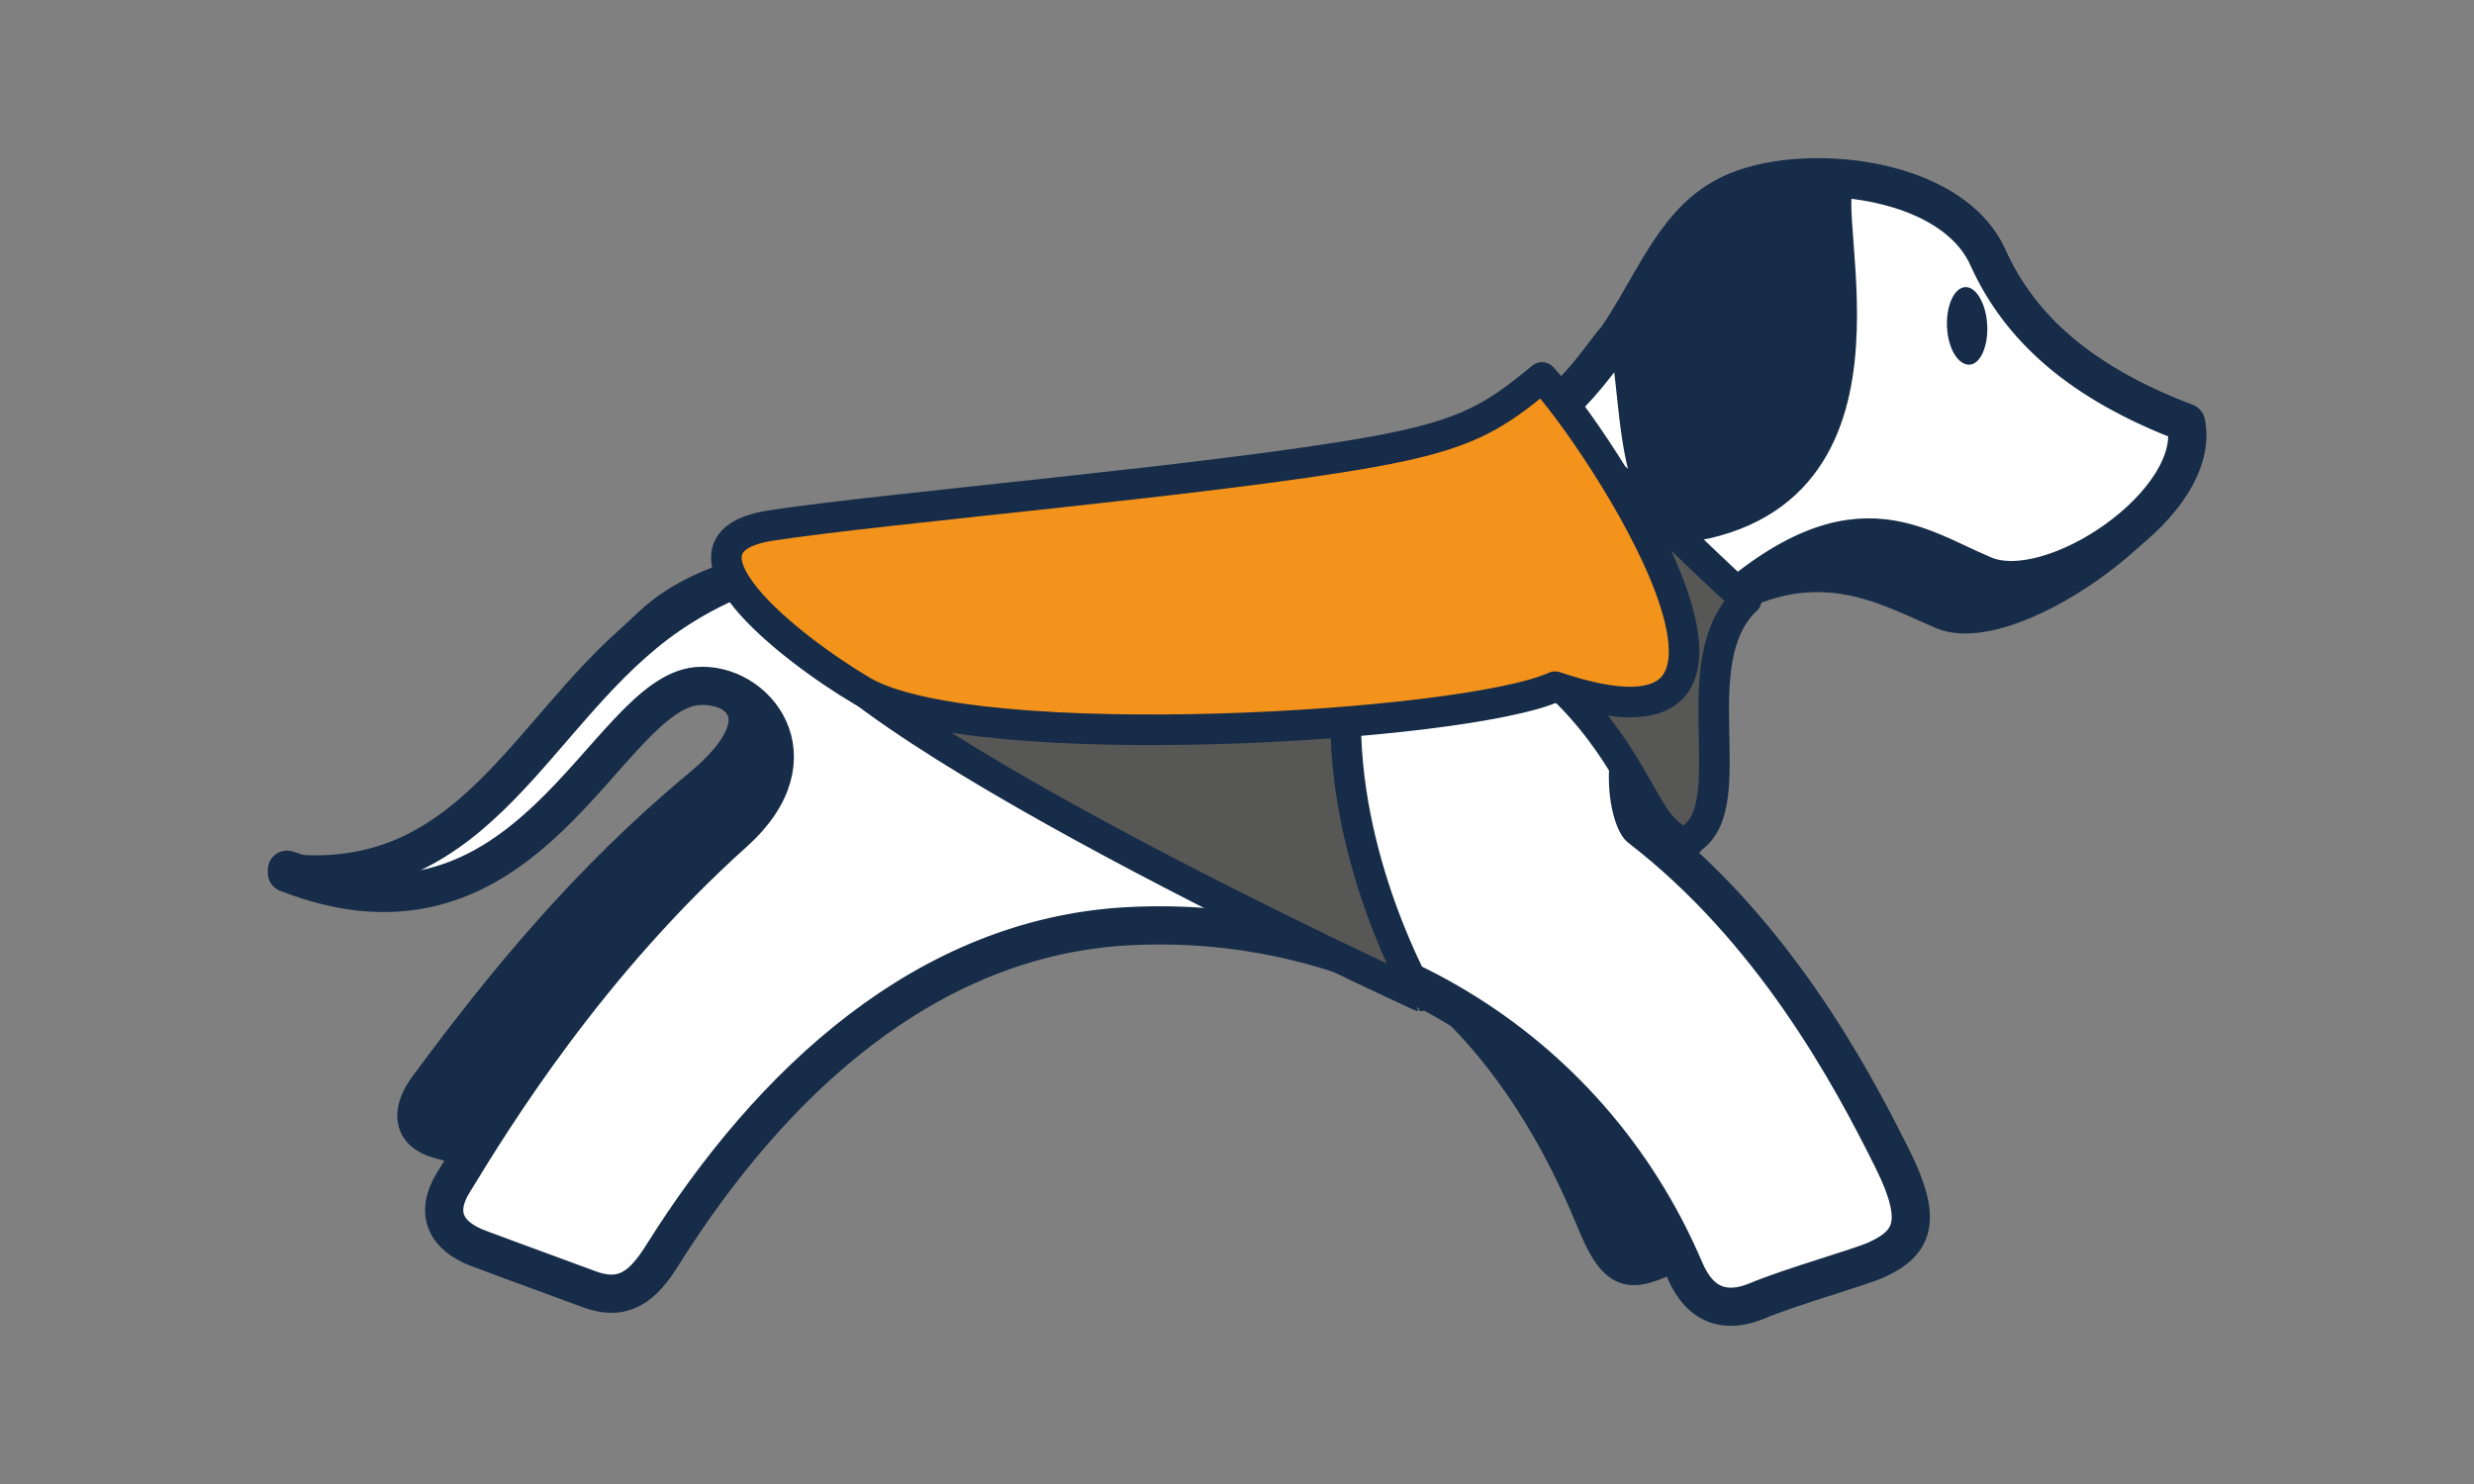
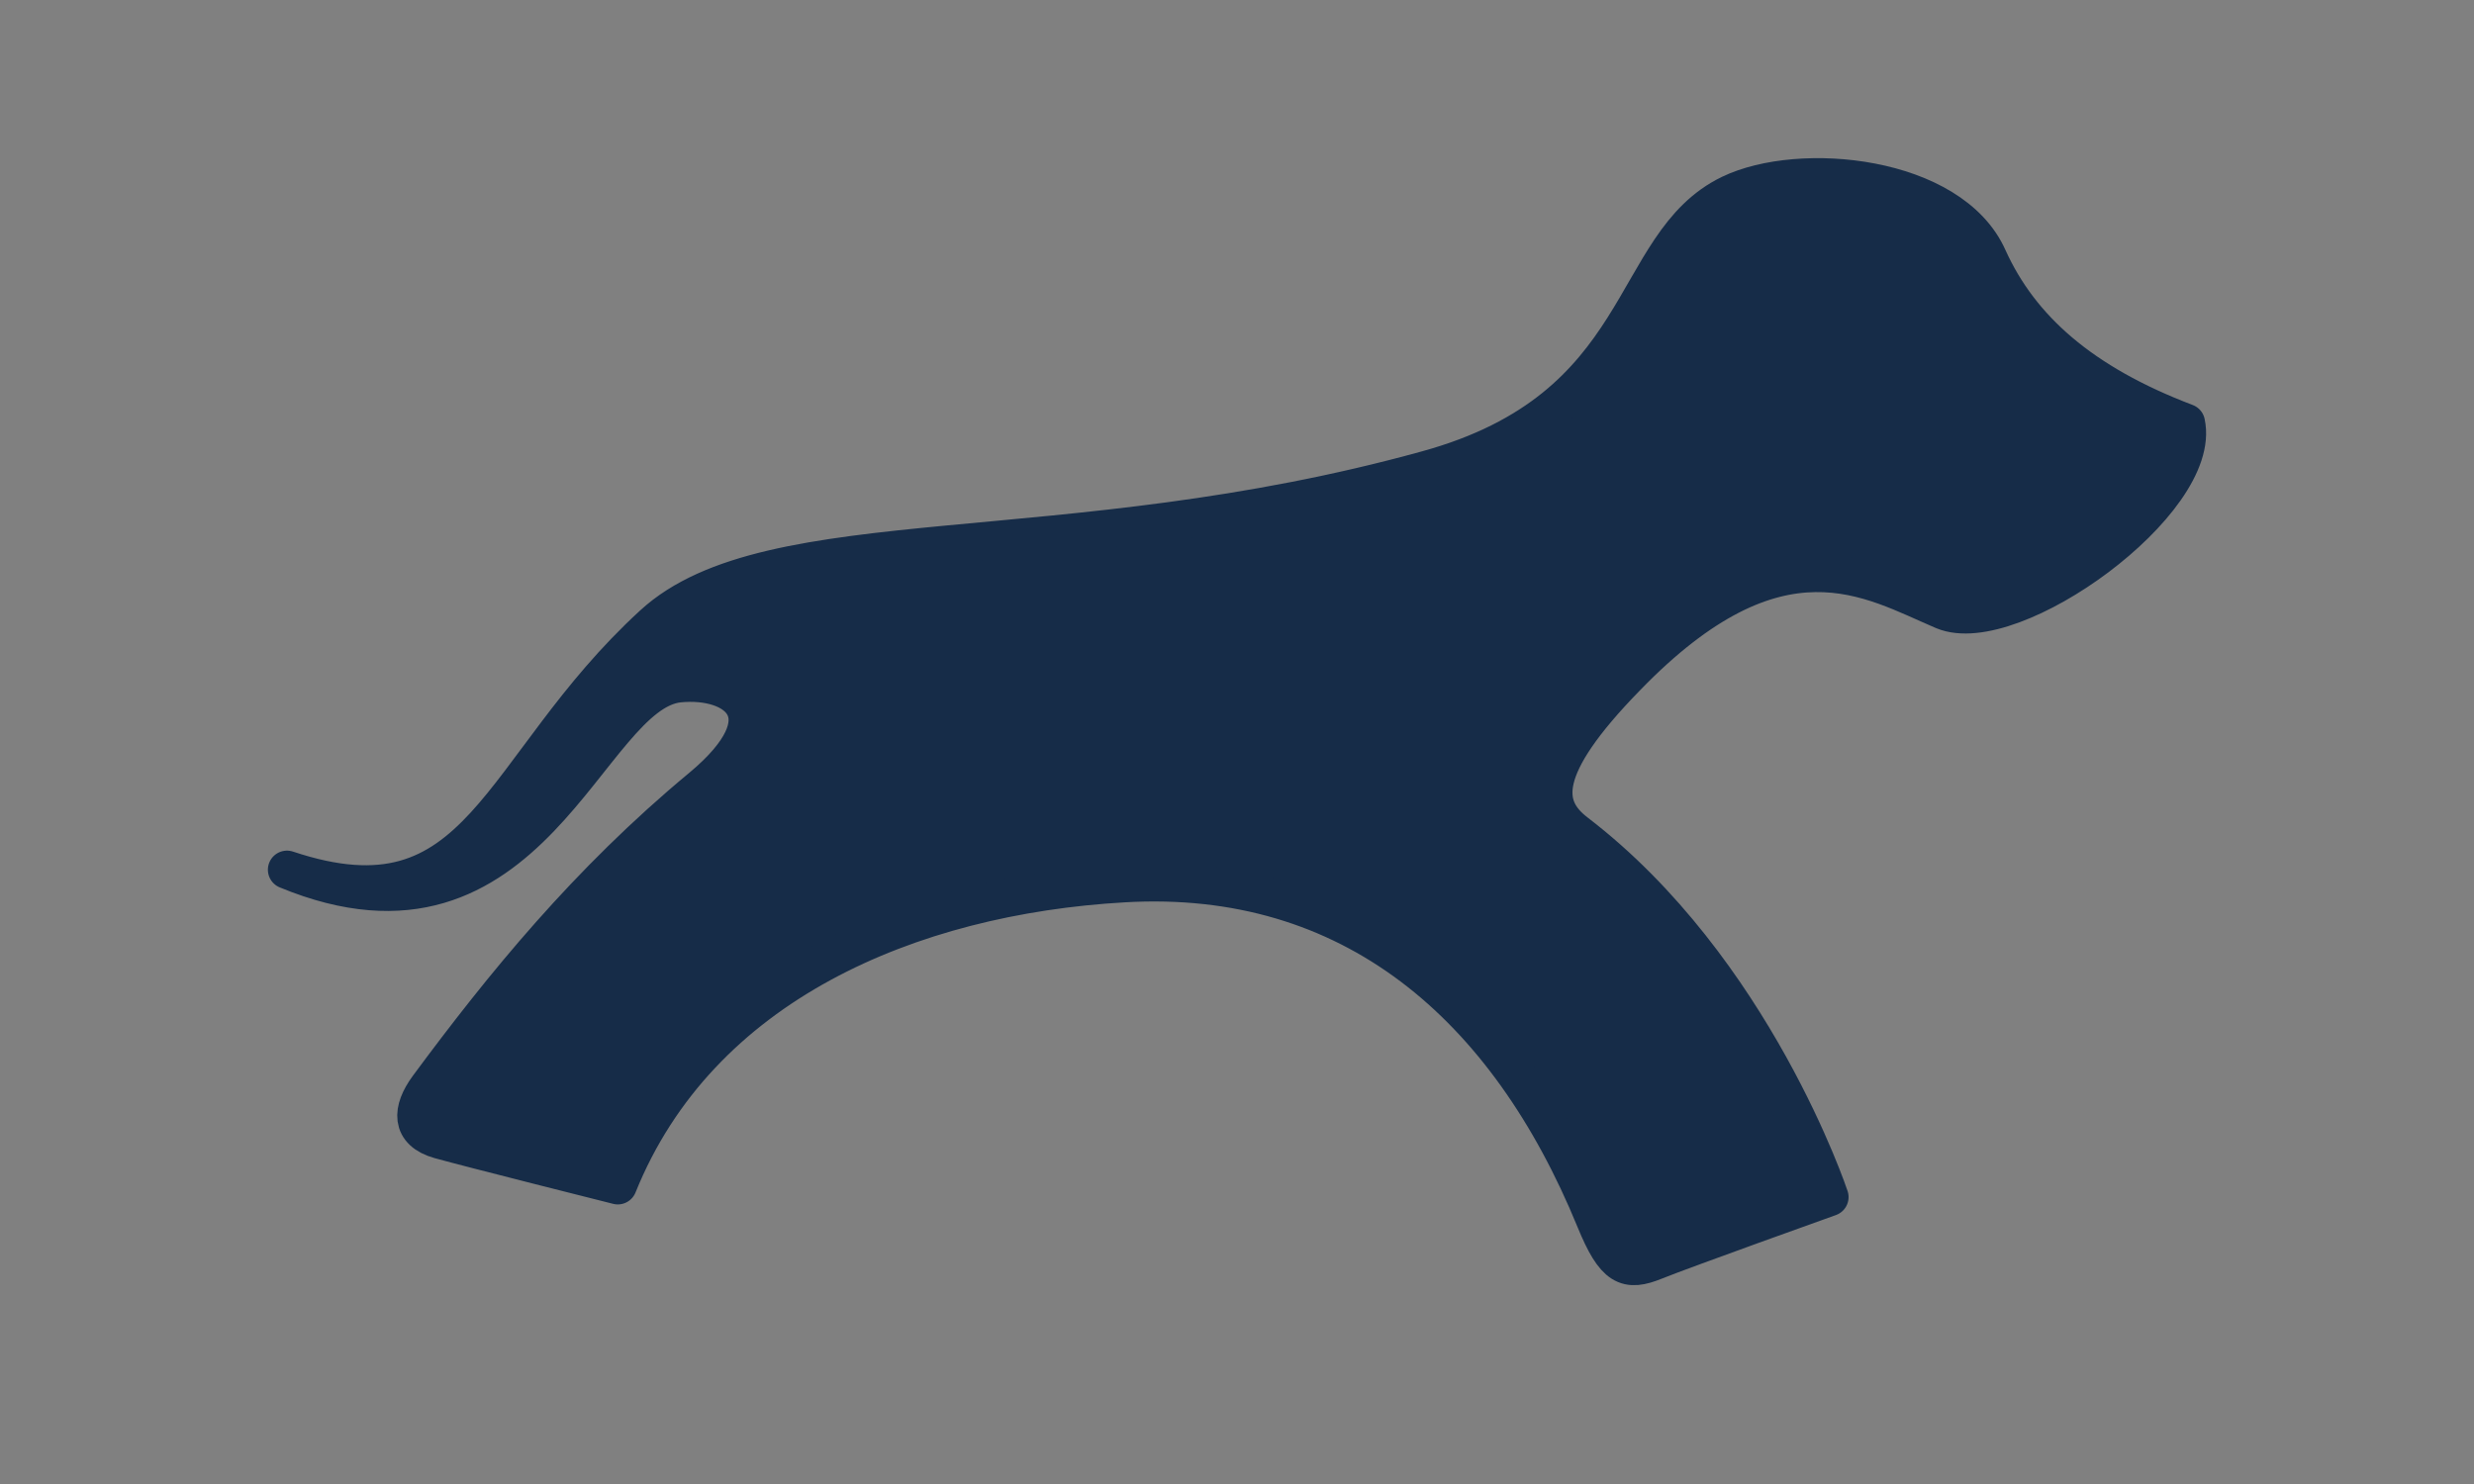
<svg xmlns="http://www.w3.org/2000/svg" id="Vrstva_1" data-name="Vrstva 1" viewBox="0 0 250 150">
  <rect x="0" y="0" width="250" height="150" fill="#808080" stroke="none" />
  <defs>
    <style>.cls-1,.cls-3{fill:#162c48;}.cls-1,.cls-2,.cls-4,.cls-5{stroke:#162c48;stroke-linejoin:round;}.cls-1,.cls-2{stroke-linecap:round;stroke-width:3.86px;}.cls-2{fill:#fff;}.cls-4{fill:#575756;}.cls-4,.cls-5{stroke-width:3.09px;}.cls-5{fill:#f3931b;}</style>
  </defs>
  <path class="cls-1" d="M220.89,42.74c-10.54-4-16.76-9.51-20-16.68-3.73-8.36-19-9.85-26.06-6.44-10.46,5.08-8,21.64-30.62,27.86C107.52,57.64,77.82,52.27,66,63.12,50.12,77.67,48.8,94.52,29,87.91,53.76,98.15,59.26,70,68.62,69.07c5.87-.58,11,3.26,2.25,10.54-11.47,9.52-20,20-27.6,30.28-1.69,2.3-1.84,4.47,1.16,5.31s18,4.61,18,4.61C70.63,99.47,92,90.52,113.53,89.28c23.08-1.35,38.81,12.39,47.66,34,2,4.89,3.21,5.31,6.05,4.16S184.87,121,184.87,121s-7.66-23.09-25.62-36.84c-3.45-2.64-3.87-6.54,5.06-15.7,15.48-16,24.74-9.86,32.08-6.75C203.36,64.62,222.63,50.69,220.89,42.74Z" />
-   <path class="cls-2" d="M220.89,42.74c-10.54-4-16.76-9.51-20-16.68-2.22-5-8.5-7.49-14.73-8-4.24-.33,7.63,29.53-13.86,34.48C162.8,54.68,167.1,29.1,162.7,35c-4.25,5.64-7.36,9.43-18.45,12.48-36.73,10.16-58.77,2.43-76.61,14.65C53.94,71.52,48.8,90.22,29,88.24c24.45,9.58,32.08-18,41.42-18.89,5.86-.52,12.26,7.14,3.78,14.77-14.8,13.28-24.26,28.62-28.41,35.44-1.89,3.1-.71,5.4,2.58,6.63,4.31,1.62,9.15,3.36,11.1,4.1,3.58,1.35,5.51-.3,7.46-3.41,11-17.55,26.7-32.09,46.89-33.25,23.92-1.35,46.66,11.8,56.42,34.73,1.58,3.72,4.22,4.43,7.35,3.12,3.34-1.41,10.29-3.36,12-4.13,3.77-1.71,4.74-3.94,1.69-10.11-4.34-8.77-12.24-23.32-25.56-33.58-.94-.73-3.86-9.75,5.07-18.91,15.49-15.9,22.33-9.69,29.67-6.63C207.4,61.07,222.63,50.69,220.89,42.74Z" />
  <path class="cls-3" d="M200.81,32.86c.11,2.16-.71,4-1.83,4s-2.11-1.6-2.23-3.76.71-4,1.82-4.08S200.7,30.69,200.81,32.86Z" />
-   <path class="cls-4" d="M79.66,61.48c2.2,11,63.83,39.18,63.83,39.18S135.57,87,136,71.61C130.36,67.48,77.46,50.48,79.66,61.48Z" />
-   <path class="cls-4" d="M168,83.64c-2.35-2.48-4.29-9.39-12.21-16s1-25.09,7.92-18.92c4,3.52,11,10.56,12.77,11.88-6.61,6.16-.3,20.64-5.58,24.16C170.93,84.76,170.35,86.08,168,83.64Z" />
-   <path class="cls-5" d="M155.82,38.15c-4.85,4-7.58,5.81-17.22,7.54-15.88,2.85-49.22,5.66-60.7,7.43s1.76,12.32,9.24,16.73c11.32,6.65,61,3.68,70-.44C184.43,78.65,161.26,43.88,155.82,38.15Z" />
</svg>